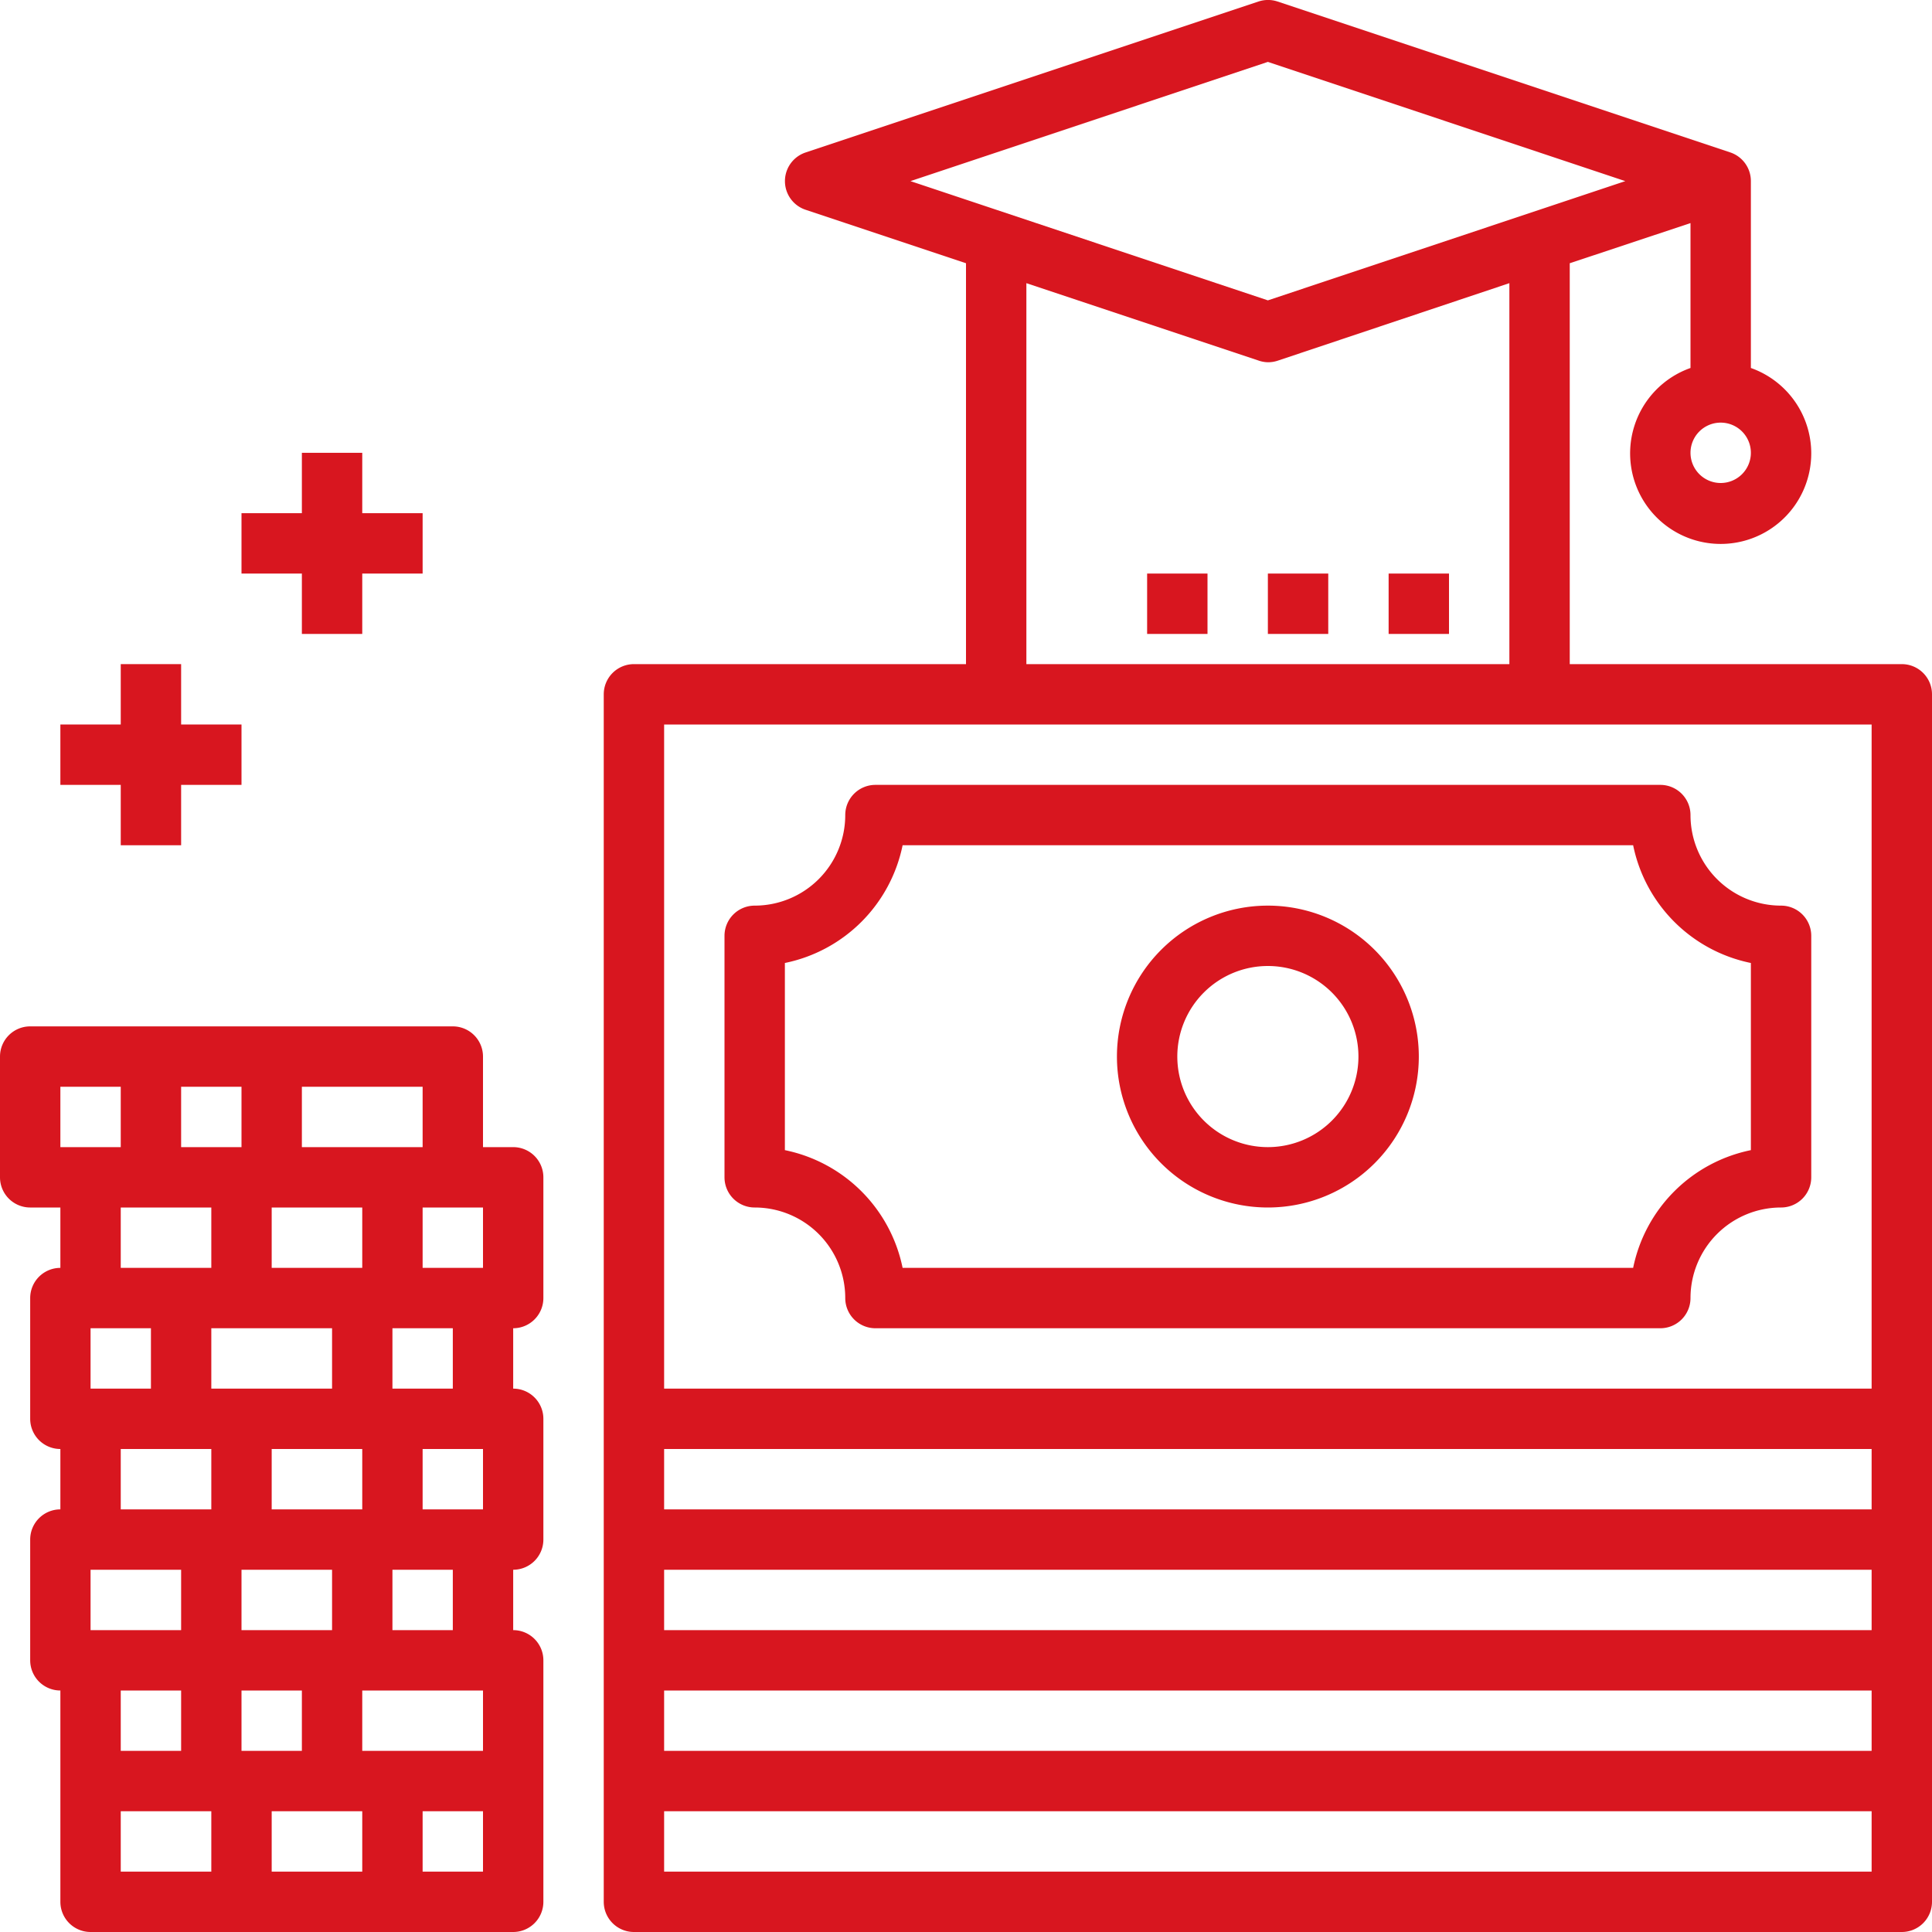
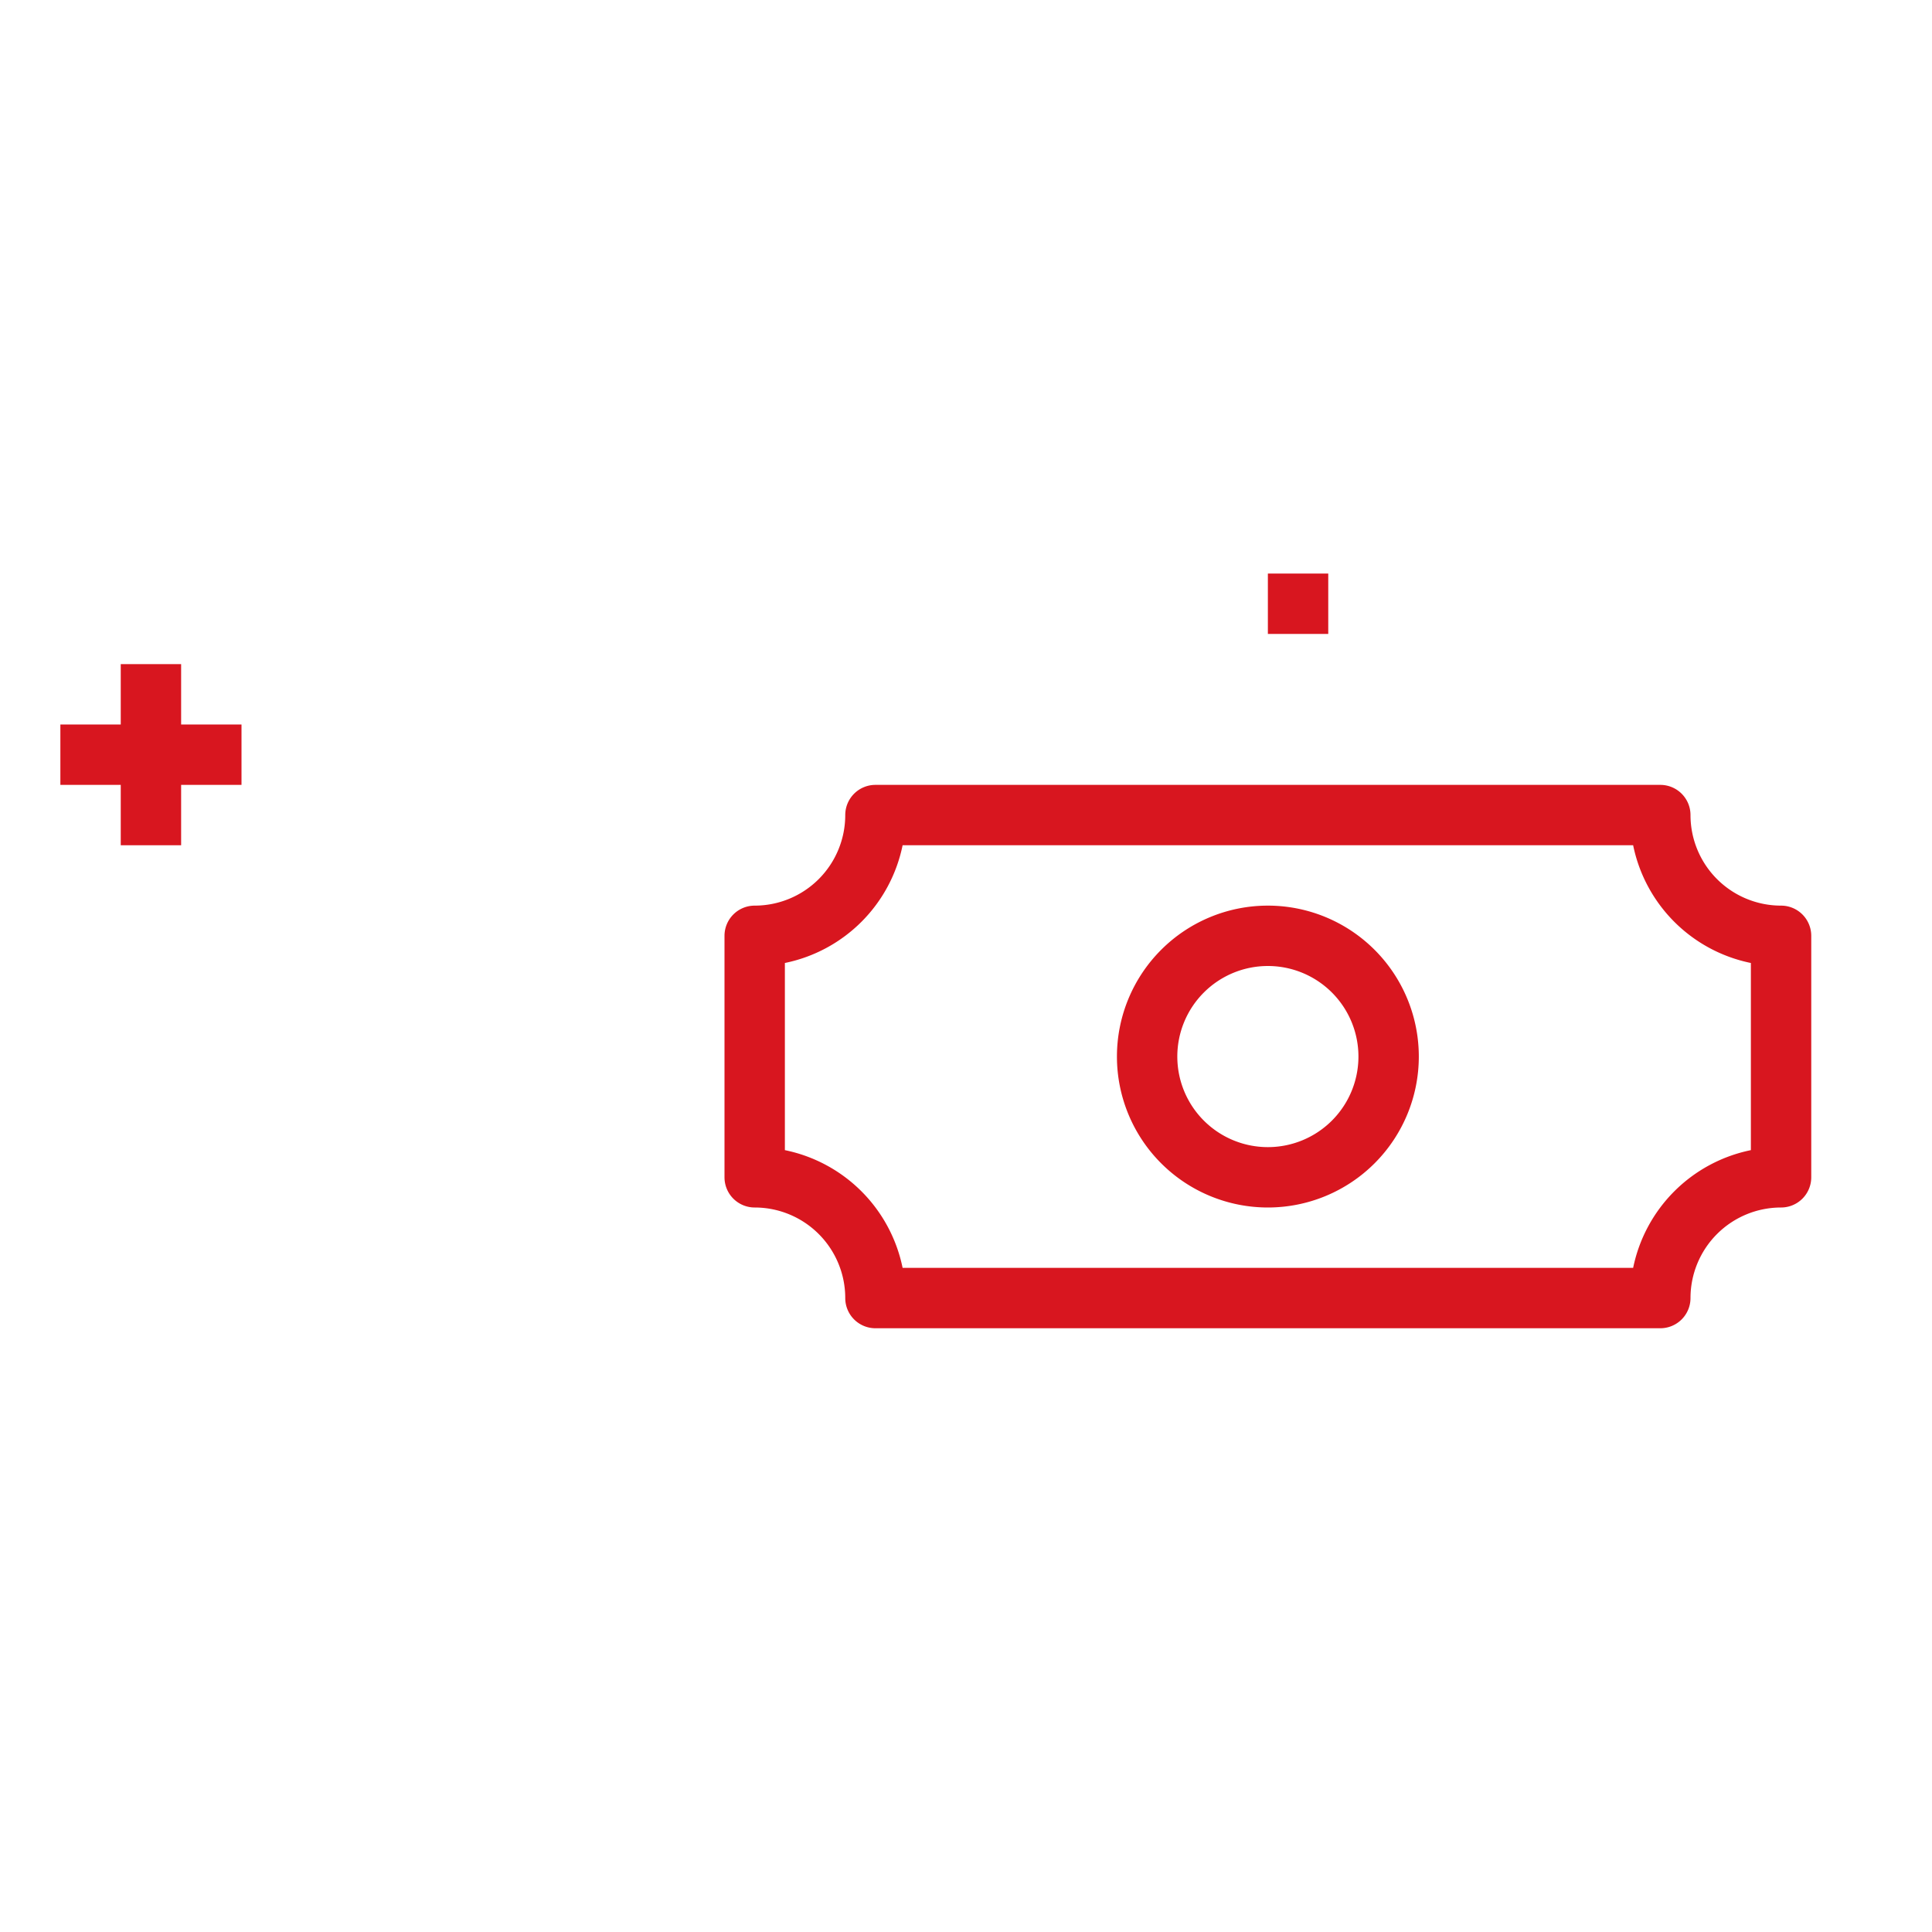
<svg xmlns="http://www.w3.org/2000/svg" viewBox="0 0 64 64">
  <title>Ресурс 1</title>
  <defs>
    <style>.cls-1{fill:#d8161f;}</style>
  </defs>
  <g class="cls-1" id="Слой_2" data-name="Слой 2">
    <g id="Layer_1" data-name="Layer 1">
-       <path d="M63,22H52V8.72l4-1.33v4.8a3,3,0,1,0,2,0V6a1,1,0,0,0-.68-.95l-15-5a1,1,0,0,0-.63,0l-15,5a1,1,0,0,0,0,1.9L32,8.72V22H21a1,1,0,0,0-1,1V63a1,1,0,0,0,1,1H63a1,1,0,0,0,1-1V23A1,1,0,0,0,63,22Zm-6-8a1,1,0,1,1-1,1A1,1,0,0,1,57,14ZM30.16,6,42,2.05,53.84,6,42,9.95ZM50,9.38V22H34V9.38l7.68,2.56A1,1,0,0,0,42,12a1,1,0,0,0,.32-.05ZM62,62H22V60H62Zm0-4H22V56H62Zm0-4H22V52H62Zm0-4H22V48H62Zm0-4H22V24H62Z" />
      <path d="M60,31a1,1,0,0,0-1-1,3,3,0,0,1-3-3,1,1,0,0,0-1-1H29a1,1,0,0,0-1,1,3,3,0,0,1-3,3,1,1,0,0,0-1,1v8a1,1,0,0,0,1,1,3,3,0,0,1,3,3,1,1,0,0,0,1,1H55a1,1,0,0,0,1-1,3,3,0,0,1,3-3,1,1,0,0,0,1-1Zm-2,7.1A5,5,0,0,0,54.1,42H29.9A5,5,0,0,0,26,38.1V31.9A5,5,0,0,0,29.9,28H54.1A5,5,0,0,0,58,31.9Z" />
      <path d="M42,30a5,5,0,1,0,5,5A5,5,0,0,0,42,30Zm0,8a3,3,0,1,1,3-3A3,3,0,0,1,42,38Z" />
-       <path d="M18,43V39a1,1,0,0,0-1-1H16V35a1,1,0,0,0-1-1H1a1,1,0,0,0-1,1v4a1,1,0,0,0,1,1H2v2a1,1,0,0,0-1,1v4a1,1,0,0,0,1,1v2a1,1,0,0,0-1,1v4a1,1,0,0,0,1,1v7a1,1,0,0,0,1,1H17a1,1,0,0,0,1-1V55a1,1,0,0,0-1-1V52a1,1,0,0,0,1-1V47a1,1,0,0,0-1-1V44A1,1,0,0,0,18,43Zm-8-7h4v2H10Zm3,8h2v2H13Zm2,8v2H13V52ZM9,40h3v2H9ZM9,50V48h3v2Zm2,2v2H8V52ZM6,36H8v2H6ZM4,42V40H7v2Zm1,2v2H3V44ZM2,38V36H4v2H2ZM3,52H6v2H3Zm3,4v2H4V56Zm1,6H4V60H7ZM7,50H4V48H7Zm0-6h4v2H7ZM8,56h2v2H8Zm4,6H9V60h3Zm4,0H14V60h2Zm0-4H12V56h4Zm0-8H14V48h2Zm0-8H14V40h2Z" />
      <polygon points="6 24 6 22 4 22 4 24 2 24 2 26 4 26 4 28 6 28 6 26 8 26 8 24 6 24" />
-       <polygon points="12 17 12 15 10 15 10 17 8 17 8 19 10 19 10 21 12 21 12 19 14 19 14 17 12 17" />
-       <rect x="46" y="19" width="2" height="2" />
      <rect x="42" y="19" width="2" height="2" />
-       <rect x="38" y="19" width="2" height="2" />
    </g>
  </g>
</svg>